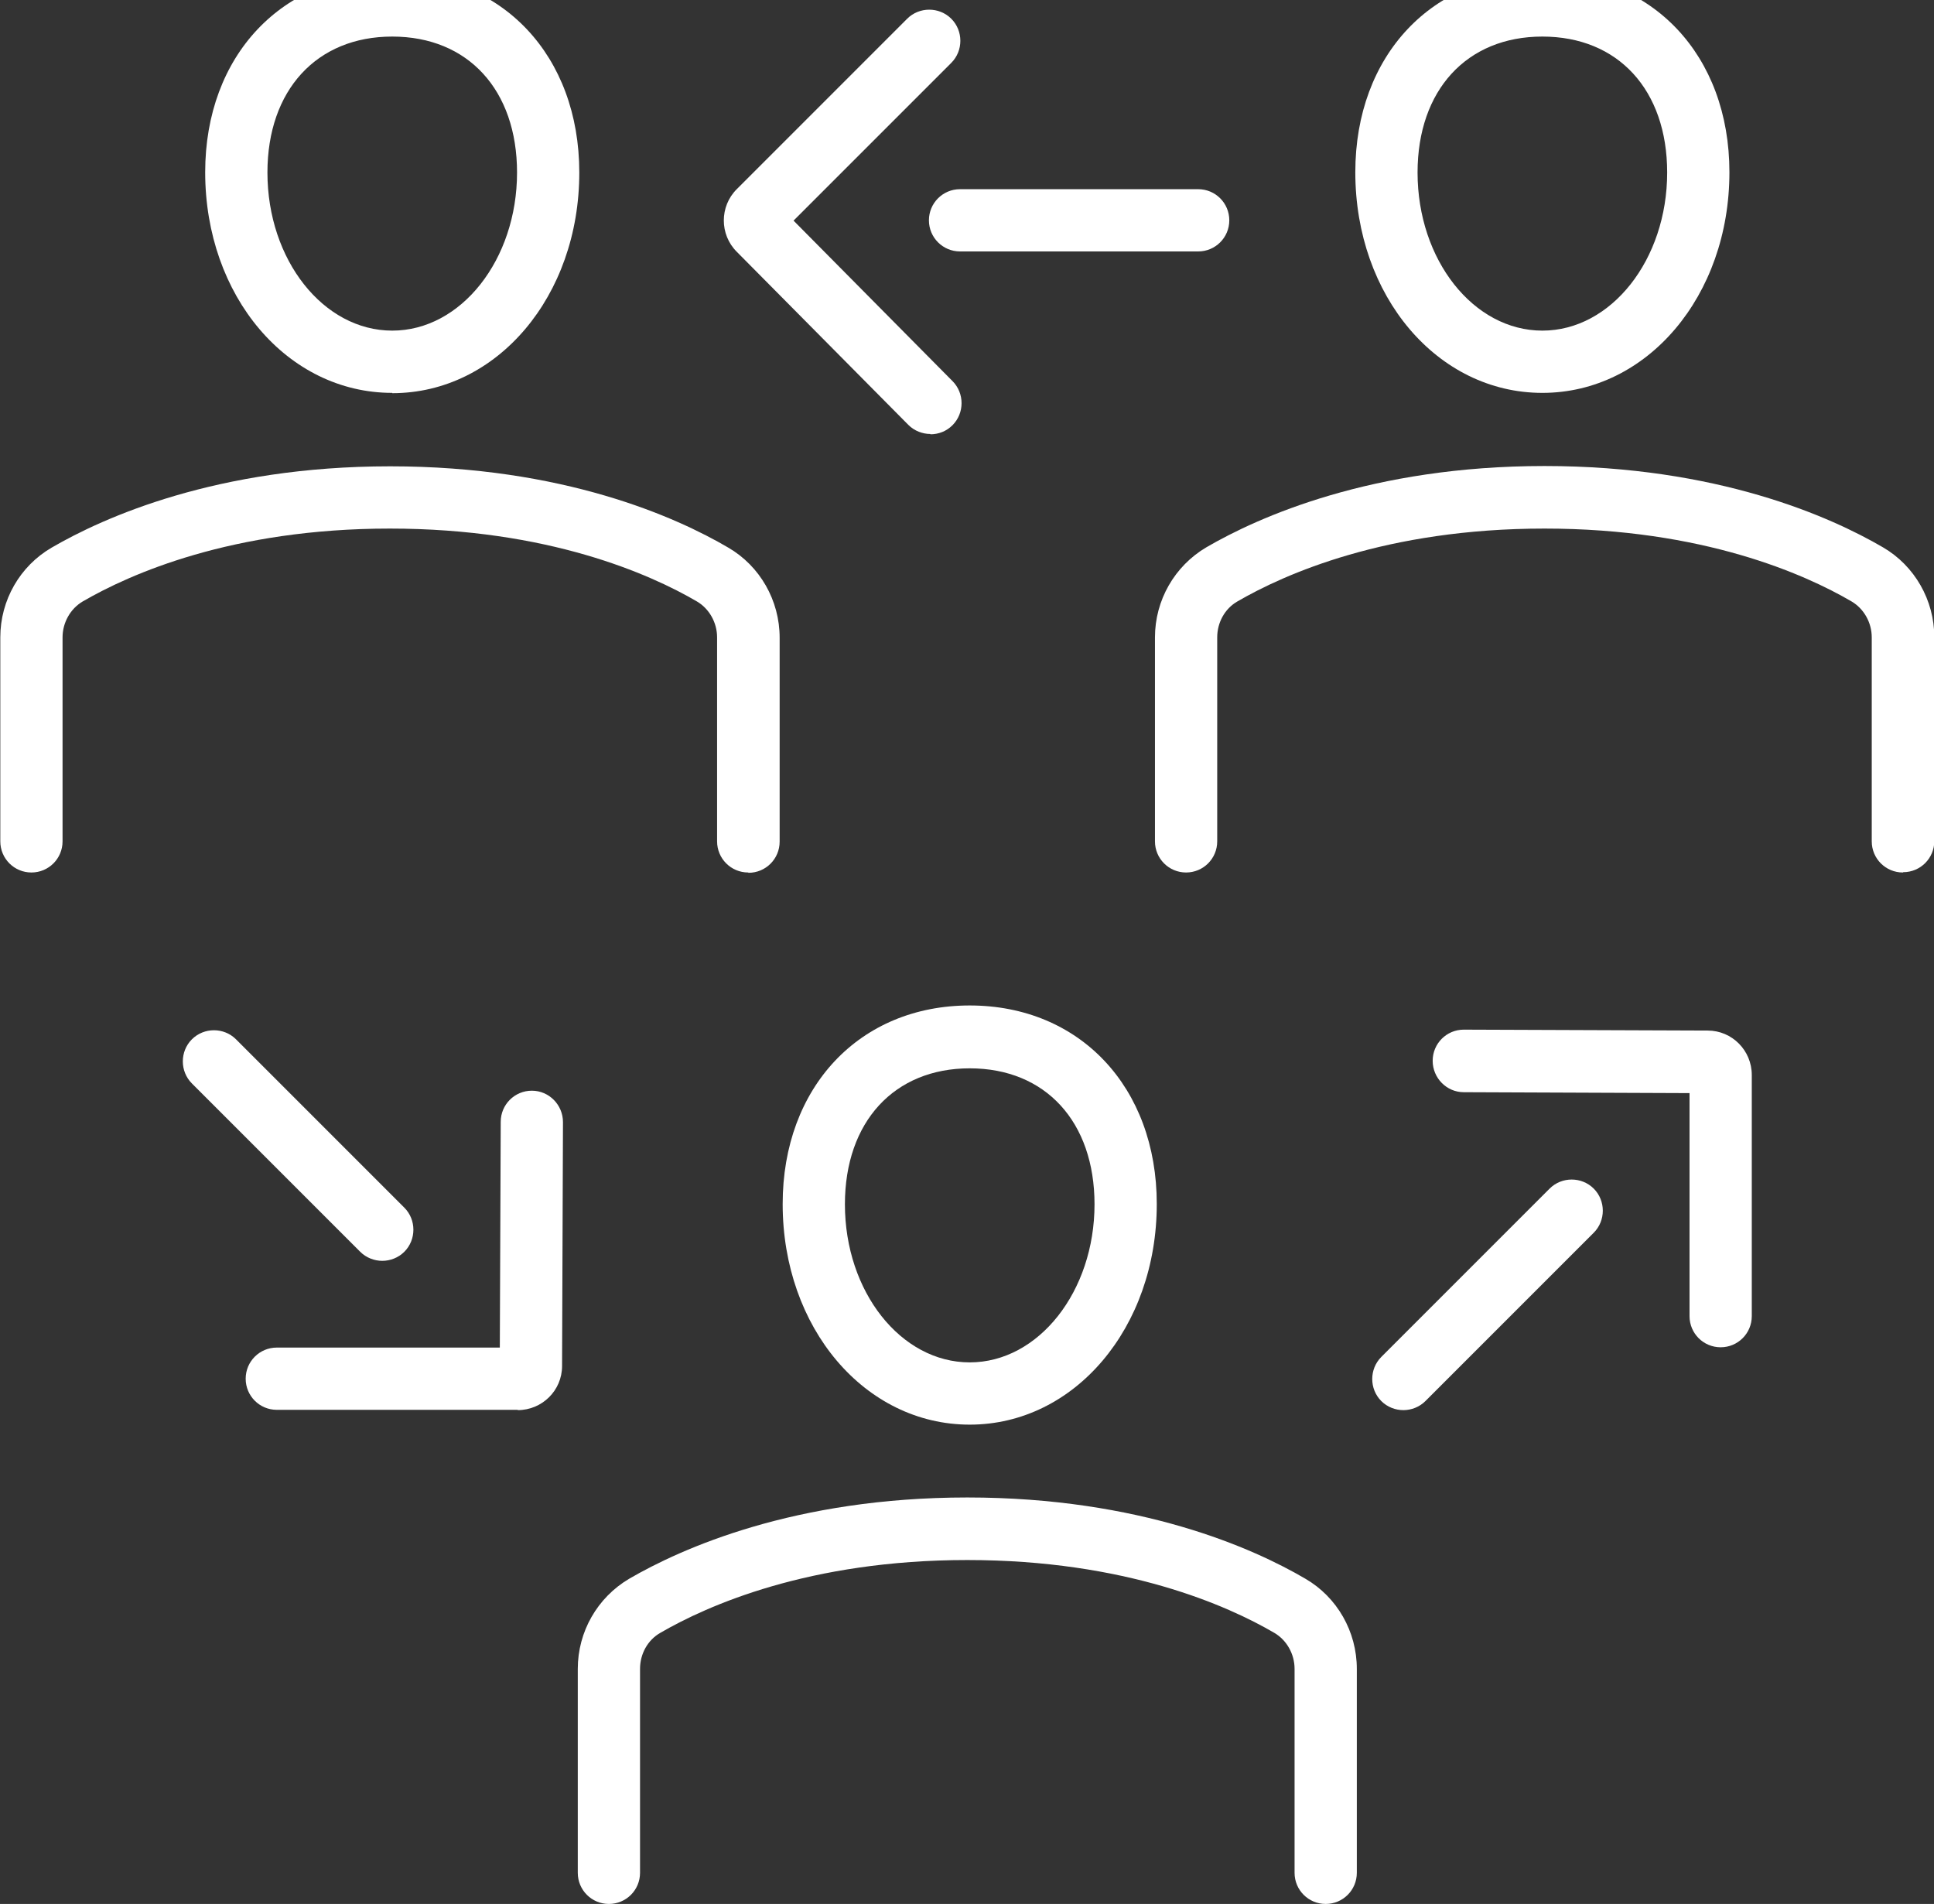
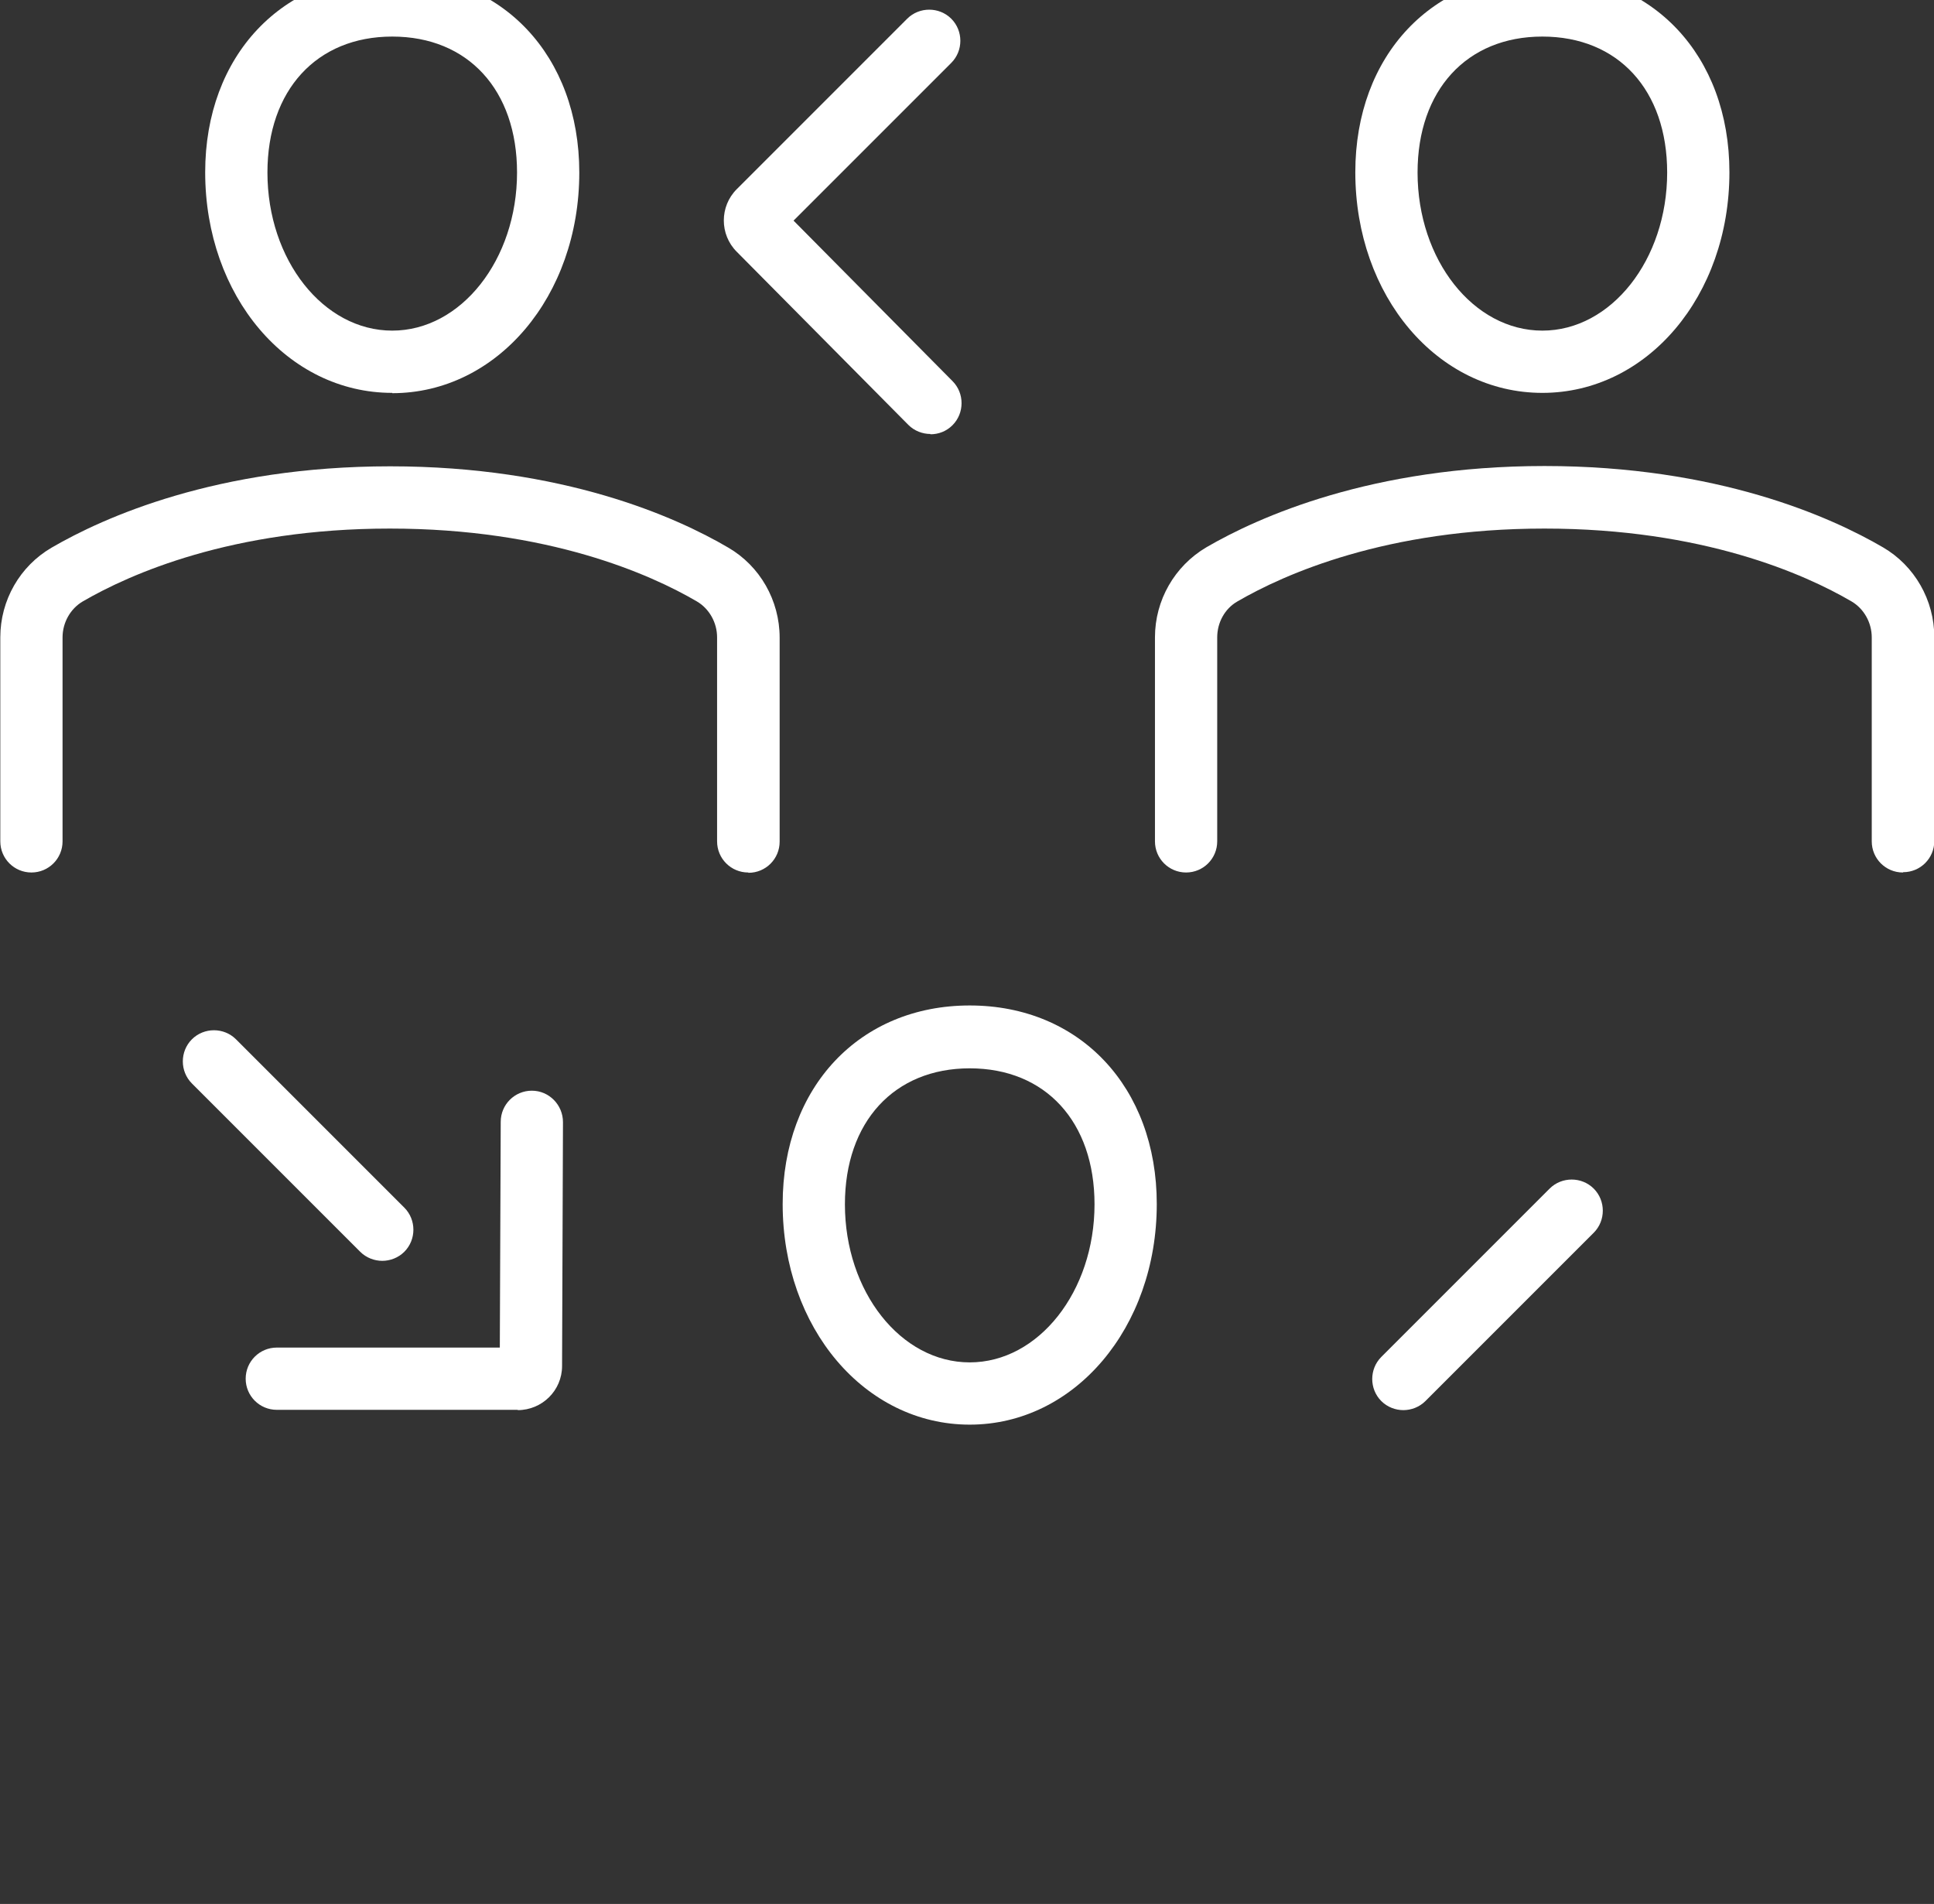
<svg xmlns="http://www.w3.org/2000/svg" width="64" height="63" viewBox="0 0 64 63">
  <rect x="0" y="0" width="64" height="63" fill="#333333" stroke="none" />
  <path id="Path" fill="#ffffff" stroke="none" d="M 30.79 14.36 C 30.53 14.36 30.26 14.26 30.06 14.06 L 24.38 8.33 C 23.81 7.76 23.81 6.83 24.38 6.26 L 30.02 0.62 C 30.42 0.22 31.08 0.22 31.48 0.62 C 31.88 1.02 31.88 1.68 31.48 2.08 L 26.26 7.3 L 31.52 12.61 C 31.92 13.01 31.92 13.67 31.52 14.07 C 31.32 14.27 31.06 14.37 30.79 14.37 L 30.79 14.37 Z" />
-   <path id="path1" fill="#ffffff" stroke="none" d="M 39.65 8.32 L 31.77 8.32 C 31.2 8.32 30.74 7.86 30.74 7.29 C 30.74 6.72 31.2 6.26 31.77 6.26 L 39.65 6.26 C 40.22 6.26 40.68 6.72 40.68 7.29 C 40.68 7.86 40.22 8.32 39.65 8.32 Z" />
  <path id="path2" fill="#ffffff" stroke="none" d="M 17.14 46.65 L 9.16 46.65 C 8.59 46.65 8.13 46.19 8.13 45.62 C 8.13 45.05 8.59 44.59 9.16 44.59 L 16.54 44.59 L 16.57 37.12 C 16.57 36.55 17.03 36.09 17.6 36.09 C 18.17 36.09 18.63 36.56 18.63 37.13 L 18.6 45.2 C 18.6 46.01 17.94 46.66 17.13 46.66 L 17.13 46.66 Z" />
  <path id="path3" fill="#ffffff" stroke="none" d="M 12.65 41.72 C 12.39 41.72 12.12 41.62 11.92 41.42 L 6.35 35.85 C 5.95 35.45 5.95 34.79 6.35 34.39 C 6.75 33.99 7.41 33.99 7.81 34.39 L 13.38 39.96 C 13.78 40.36 13.78 41.02 13.38 41.42 C 13.18 41.62 12.91 41.72 12.65 41.72 Z" />
-   <path id="path4" fill="#ffffff" stroke="none" d="M 56.94 44.58 C 56.37 44.58 55.91 44.12 55.91 43.55 L 55.91 36.17 L 48.44 36.14 C 47.87 36.14 47.41 35.67 47.41 35.1 C 47.41 34.53 47.87 34.07 48.44 34.07 L 56.51 34.1 C 57.32 34.1 57.97 34.76 57.97 35.57 L 57.97 43.55 C 57.97 44.12 57.51 44.58 56.94 44.58 L 56.94 44.58 Z" />
  <path id="path5" fill="#ffffff" stroke="none" d="M 46.44 46.66 C 46.18 46.66 45.91 46.56 45.71 46.36 C 45.31 45.96 45.31 45.3 45.71 44.9 L 51.28 39.33 C 51.68 38.93 52.34 38.93 52.74 39.33 C 53.14 39.73 53.14 40.39 52.74 40.79 L 47.17 46.36 C 46.97 46.56 46.7 46.66 46.44 46.66 Z" />
  <path id="path6" fill="#ffffff" stroke="none" d="M 24.76 28.87 C 24.19 28.87 23.73 28.41 23.73 27.84 L 23.73 21.09 C 23.73 20.6 23.47 20.14 23.06 19.9 C 21.52 19 18.14 17.49 12.9 17.49 C 7.66 17.49 4.29 19 2.74 19.9 C 2.33 20.14 2.07 20.6 2.07 21.09 L 2.07 27.84 C 2.07 28.41 1.61 28.87 1.04 28.87 C 0.47 28.87 0.01 28.41 0.01 27.84 L 0.01 21.09 C 0.01 19.86 0.66 18.73 1.71 18.12 C 3.43 17.12 7.18 15.43 12.91 15.43 C 18.64 15.43 22.38 17.11 24.1 18.12 C 25.15 18.73 25.8 19.87 25.8 21.1 L 25.8 27.85 C 25.8 28.42 25.34 28.88 24.77 28.88 L 24.77 28.88 Z" />
  <path id="path7" fill="#ffffff" stroke="none" d="M 12.98 13 C 9.51 13 6.79 9.8 6.79 5.7 C 6.79 1.84 9.34 -0.86 12.98 -0.86 C 16.62 -0.86 19.17 1.84 19.17 5.71 C 19.17 9.8 16.45 13.01 12.98 13.01 L 12.98 13.01 Z M 12.98 1.21 C 10.48 1.21 8.85 2.98 8.85 5.71 C 8.85 8.6 10.7 10.94 12.98 10.94 C 15.26 10.94 17.11 8.59 17.11 5.71 C 17.11 2.98 15.49 1.21 12.98 1.21 Z" />
  <path id="path8" fill="#ffffff" stroke="none" d="M 62.97 28.87 C 62.4 28.87 61.94 28.41 61.94 27.84 L 61.94 21.09 C 61.94 20.6 61.68 20.14 61.27 19.9 C 59.73 19 56.35 17.49 51.11 17.49 C 45.87 17.49 42.5 19 40.95 19.9 C 40.53 20.14 40.28 20.6 40.28 21.09 L 40.28 27.84 C 40.28 28.41 39.82 28.87 39.25 28.87 C 38.68 28.87 38.22 28.41 38.22 27.84 L 38.22 21.09 C 38.22 19.86 38.87 18.73 39.92 18.11 C 41.64 17.11 45.39 15.42 51.11 15.42 C 56.83 15.42 60.58 17.1 62.31 18.11 C 63.36 18.72 64.01 19.86 64.01 21.08 L 64.01 27.83 C 64.01 28.4 63.55 28.86 62.98 28.86 L 62.98 28.86 Z" />
  <path id="path9" fill="#ffffff" stroke="none" d="M 51.04 13 C 47.57 13 44.85 9.8 44.85 5.7 C 44.85 1.83 47.4 -0.87 51.04 -0.87 C 54.68 -0.87 57.23 1.83 57.23 5.7 C 57.23 9.79 54.51 13 51.04 13 Z M 51.04 1.21 C 48.54 1.21 46.91 2.98 46.91 5.71 C 46.91 8.6 48.76 10.94 51.04 10.94 C 53.32 10.94 55.17 8.59 55.17 5.71 C 55.17 2.98 53.55 1.21 51.04 1.21 Z" />
-   <path id="path10" fill="#ffffff" stroke="none" d="M 43.87 63 C 43.3 63 42.84 62.54 42.84 61.97 L 42.84 55.22 C 42.84 54.73 42.58 54.27 42.17 54.03 C 40.63 53.13 37.25 51.62 32.01 51.62 C 26.77 51.62 23.4 53.13 21.85 54.03 C 21.43 54.27 21.18 54.73 21.18 55.22 L 21.18 61.97 C 21.18 62.54 20.72 63 20.15 63 C 19.58 63 19.12 62.54 19.12 61.97 L 19.12 55.22 C 19.12 53.99 19.77 52.86 20.82 52.24 C 22.54 51.24 26.29 49.55 32.01 49.55 C 37.73 49.55 41.48 51.23 43.2 52.24 C 44.25 52.85 44.9 53.99 44.9 55.22 L 44.9 61.97 C 44.9 62.54 44.44 63 43.87 63 L 43.87 63 Z" />
  <path id="path11" fill="#ffffff" stroke="none" d="M 32.09 47.14 C 28.62 47.14 25.9 43.94 25.9 39.84 C 25.9 35.97 28.45 33.27 32.09 33.27 C 35.73 33.27 38.28 35.97 38.28 39.84 C 38.28 43.93 35.56 47.14 32.09 47.14 Z M 32.09 35.35 C 29.59 35.35 27.96 37.12 27.96 39.85 C 27.96 42.74 29.81 45.08 32.09 45.08 C 34.37 45.08 36.22 42.73 36.22 39.85 C 36.22 37.12 34.6 35.35 32.09 35.35 Z" />
</svg>